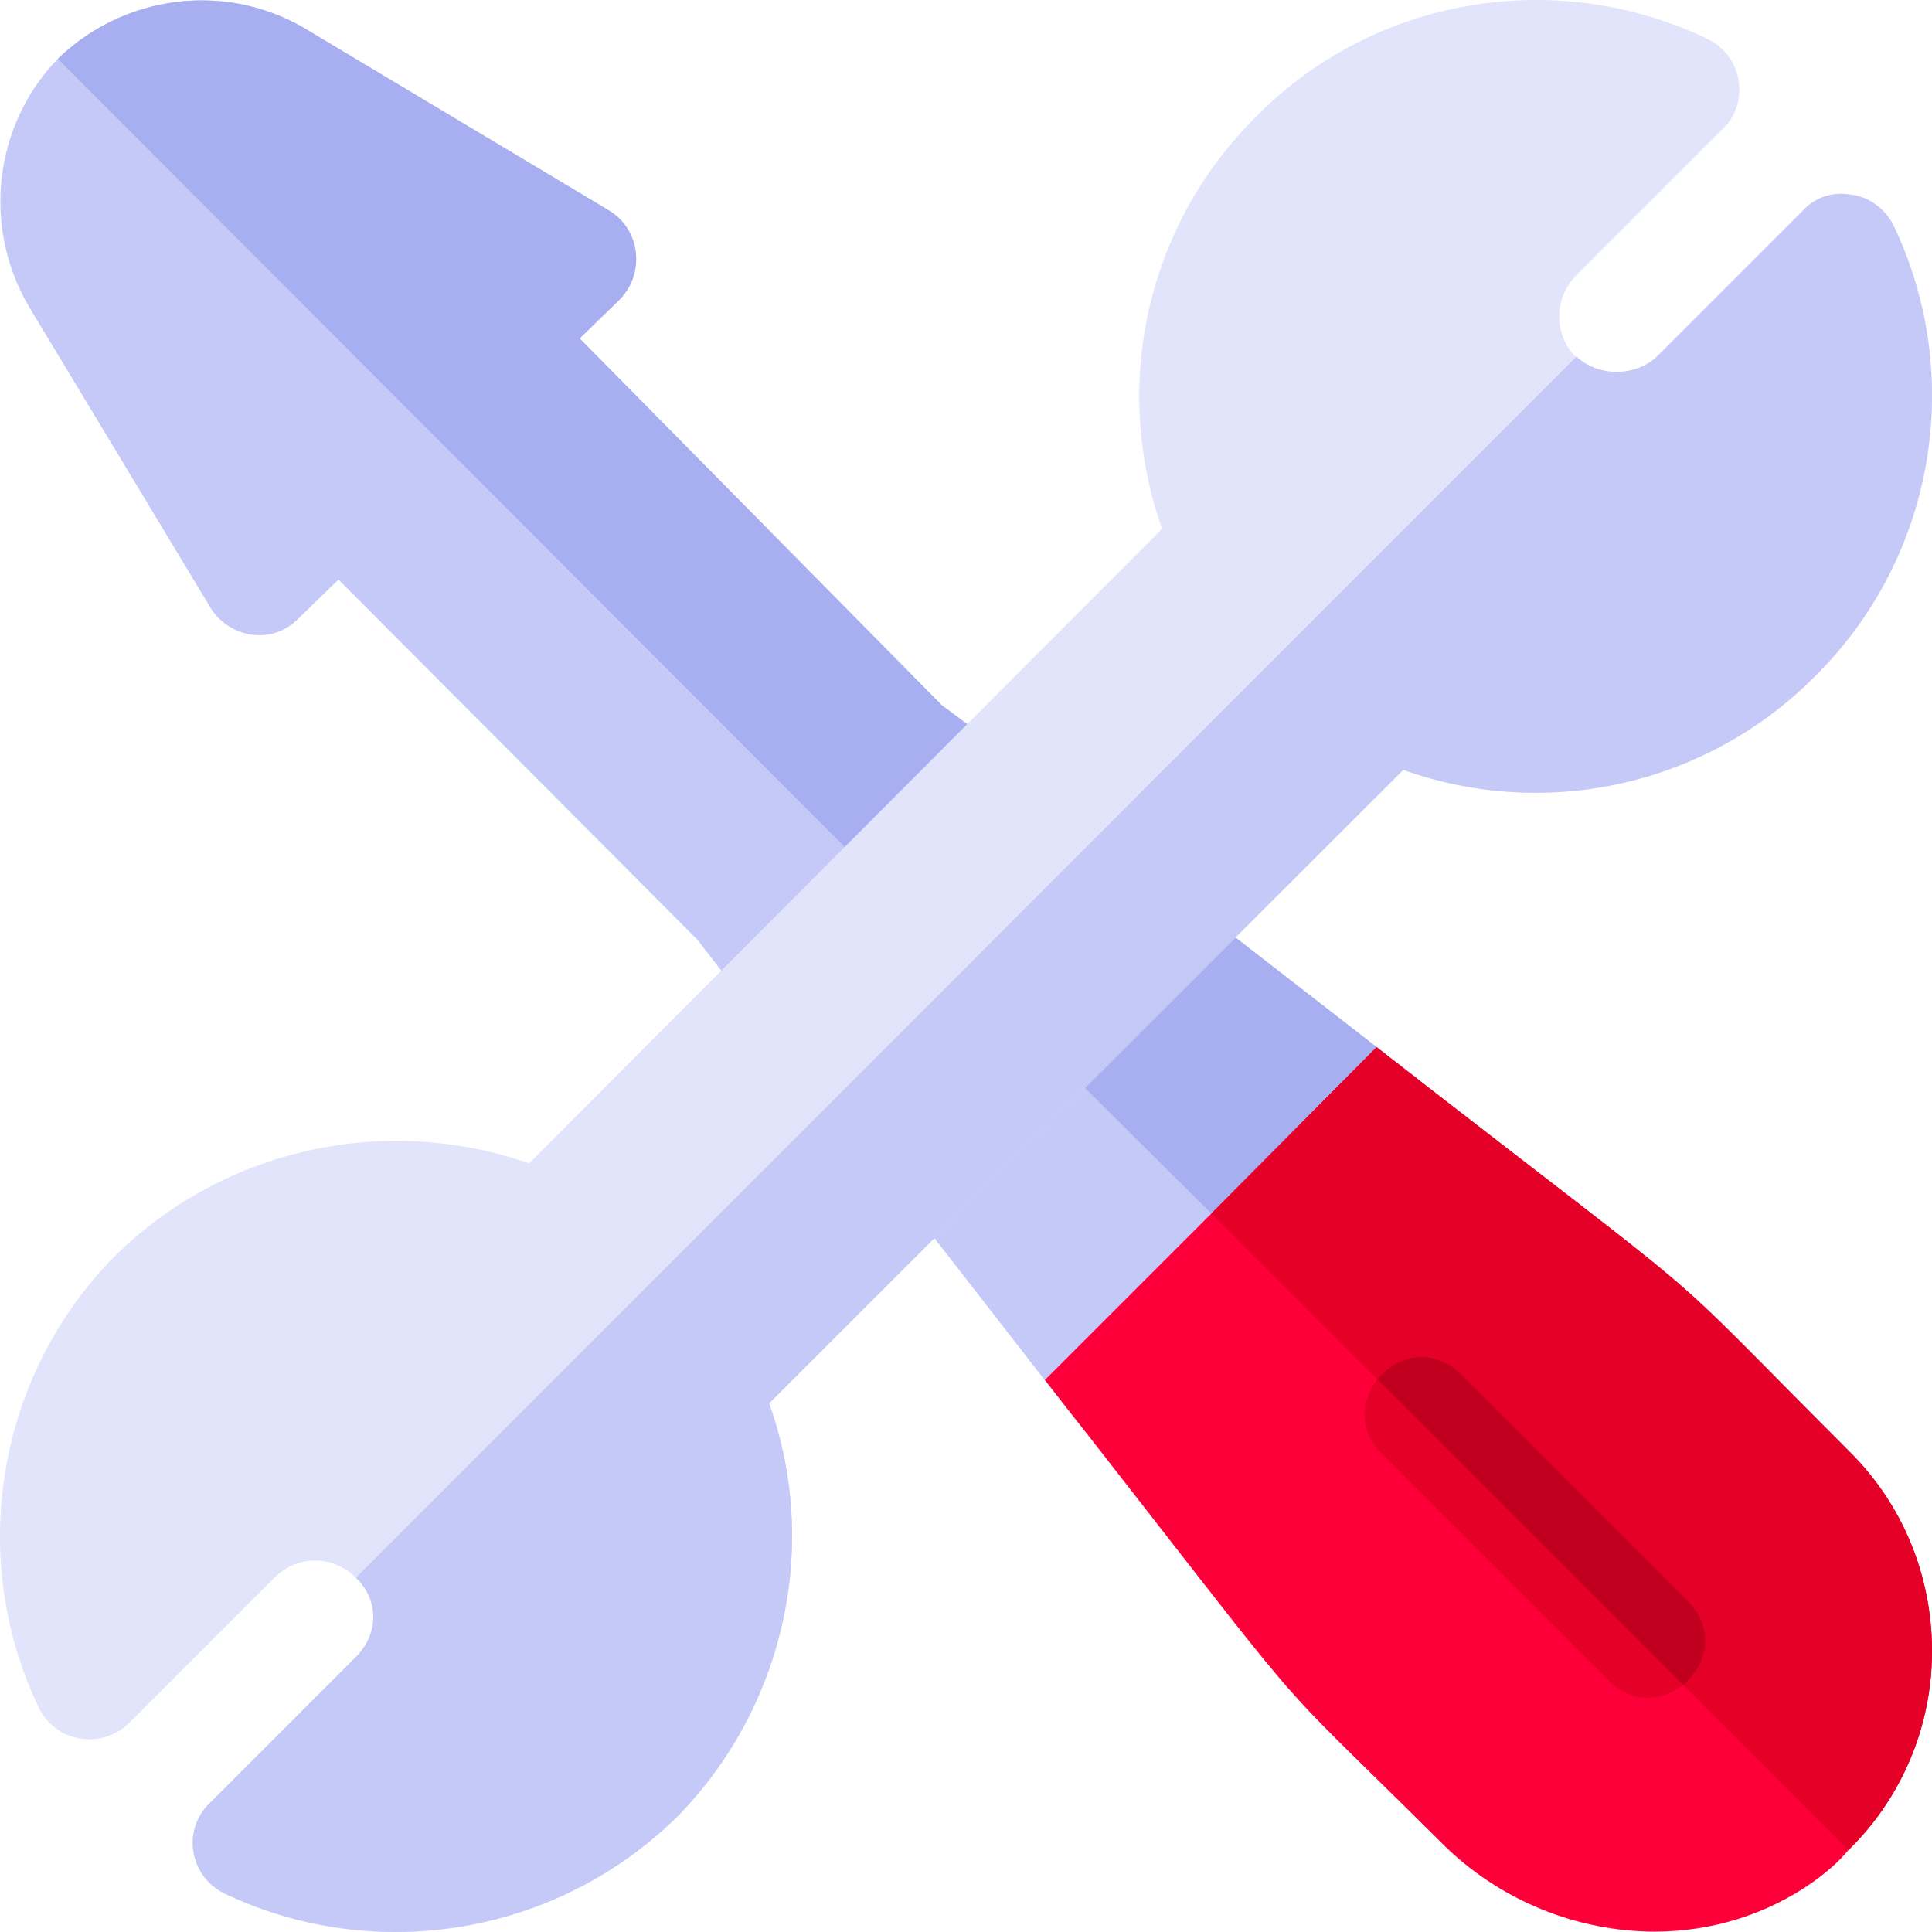
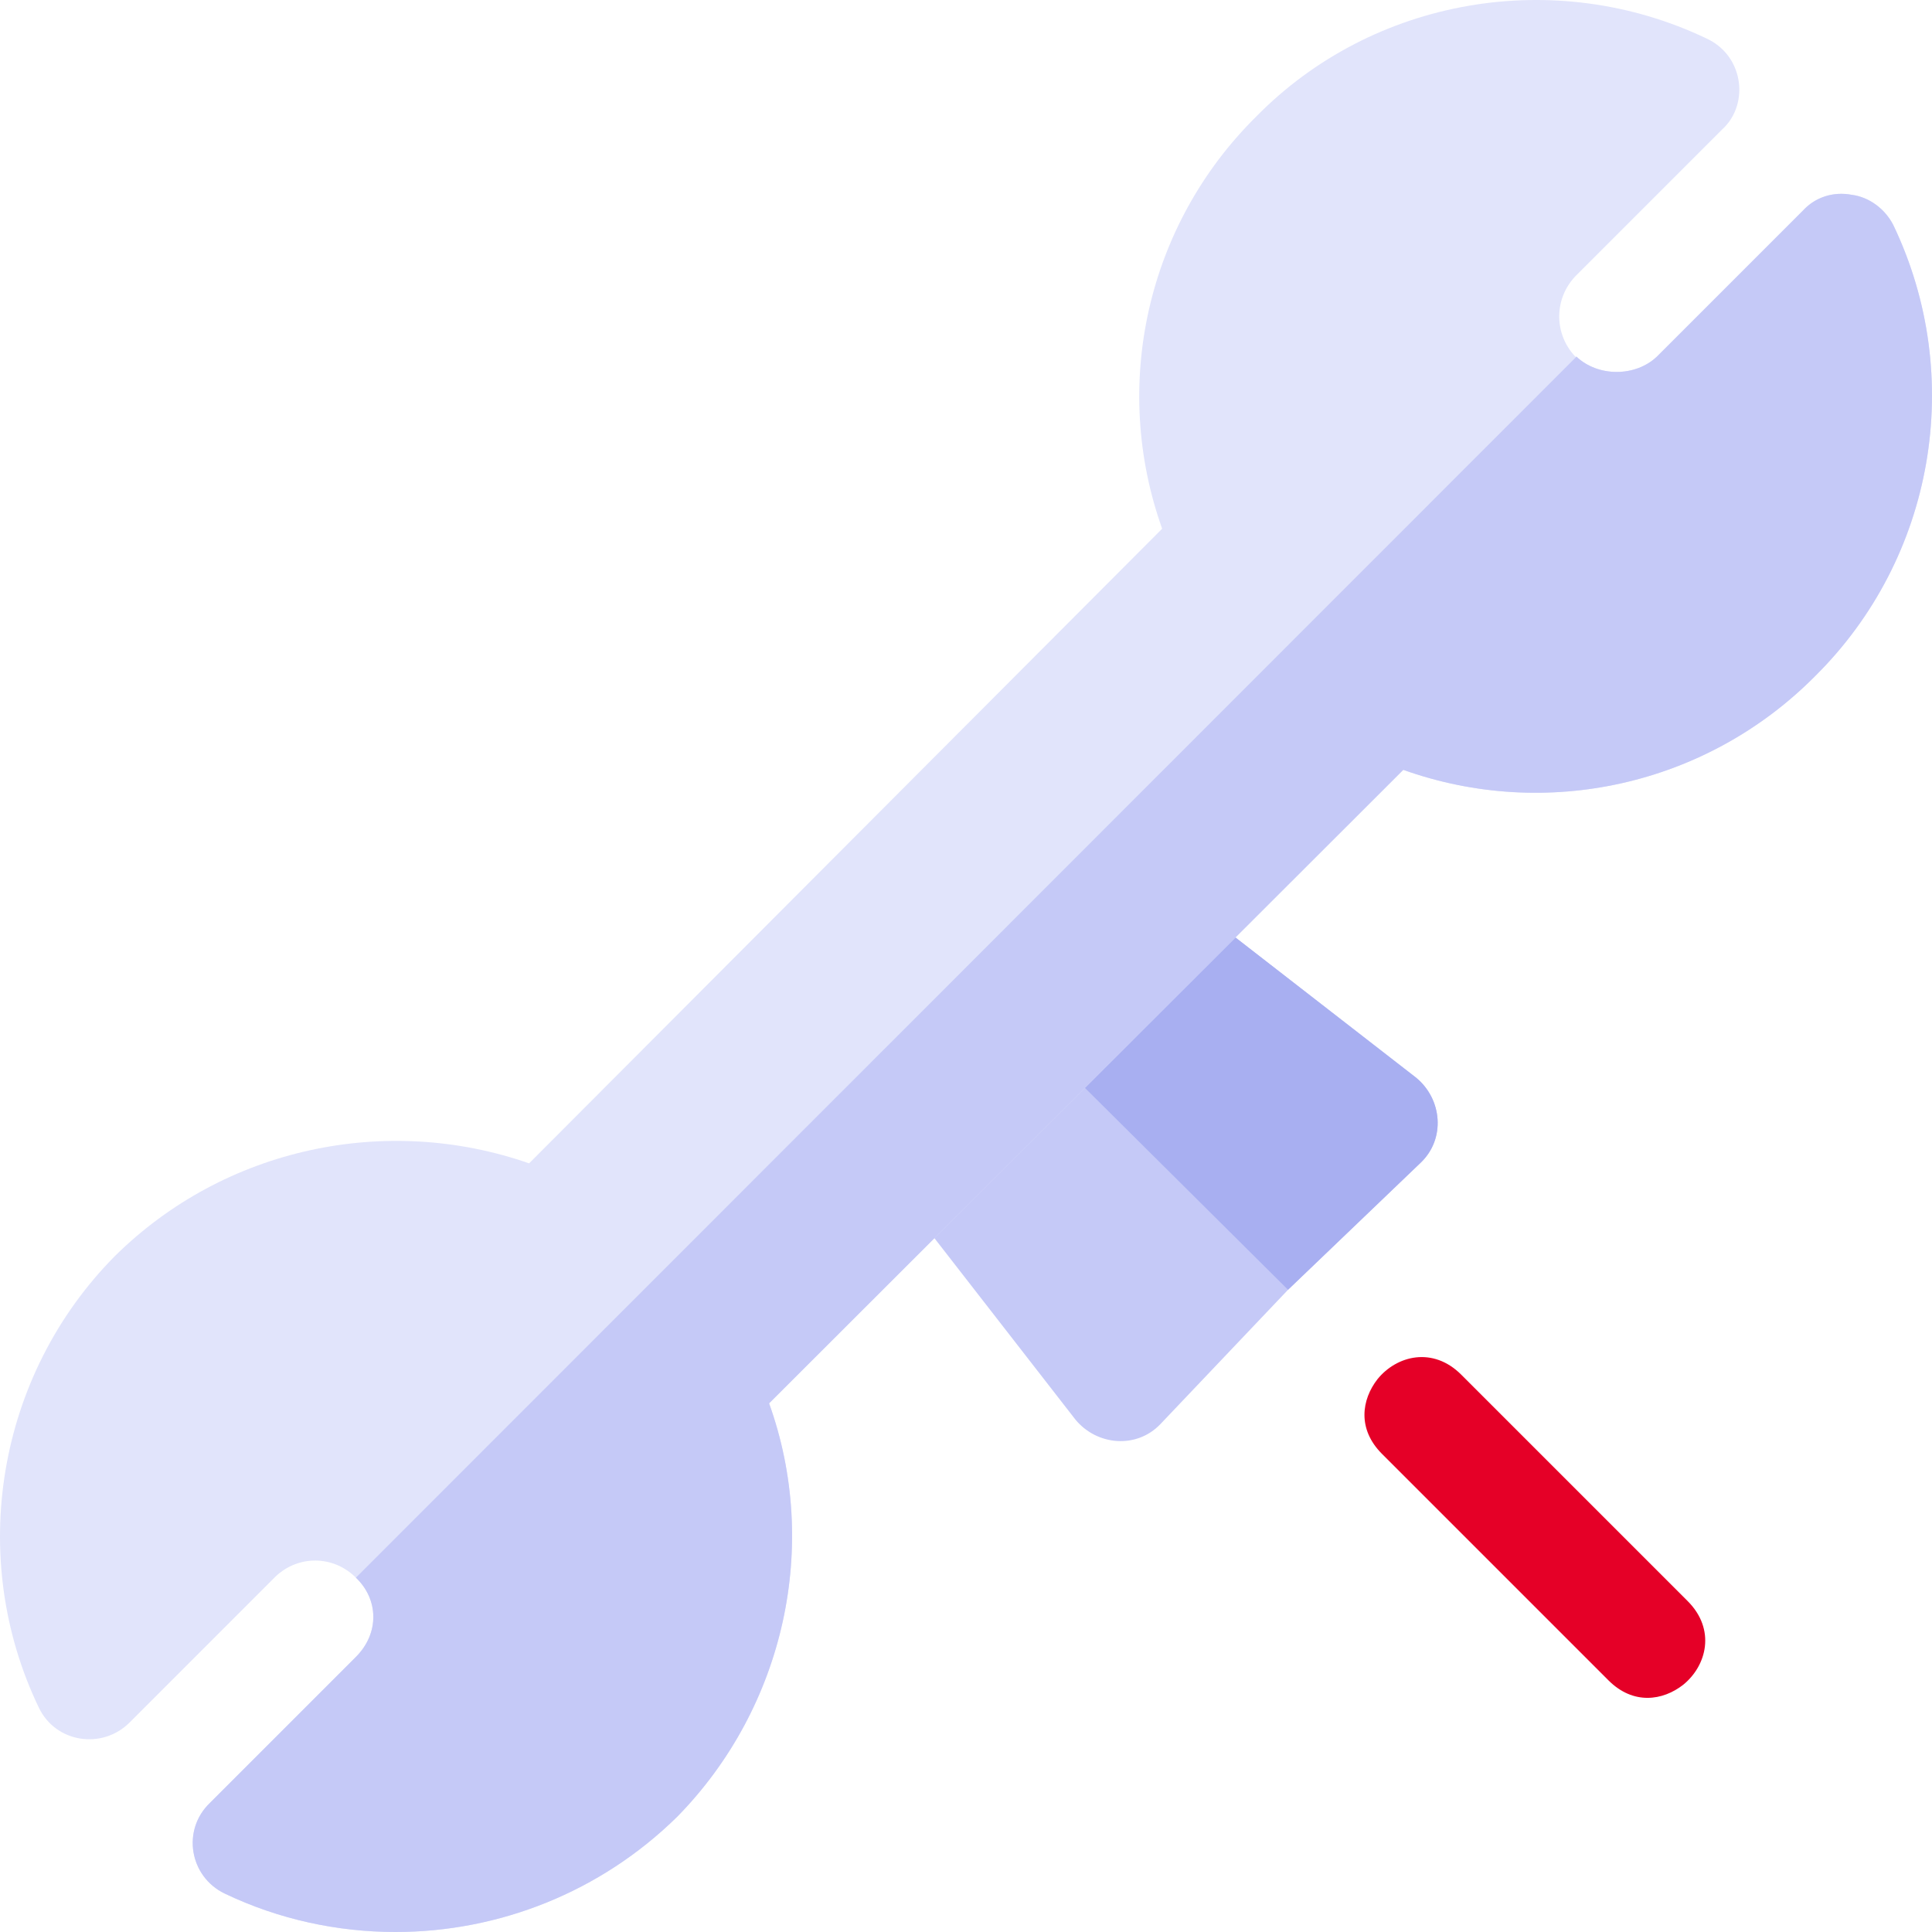
<svg xmlns="http://www.w3.org/2000/svg" version="1.1" id="Capa_1" x="0px" y="0px" viewBox="0 0 512.002 512.002" style="enable-background:new 0 0 512.002 512.002;" xml:space="preserve" width="512.002" height="512.002">
  <g>
-     <path style="fill:#C5C9F7;" d="M268.208,200.717l-18.6-13.799l-95.999-97.227l10.499-10.201c6.901-6.899,5.7-18.6-2.699-23.699 l-80.7-48.3c-21-12.301-47.701-9.001-65.4,8.099c-16.8,17.401-20.101,44.101-7.8,65.4l48.3,80.101 c4.799,7.798,16.199,10.199,23.401,2.699l10.499-10.199l95.1,95.427l15.3,19.799c5.7,7.2,16.199,7.8,22.5,1.199l46.8-46.8 C276.008,216.918,275.109,206.417,268.208,200.717z" />
    <path style="fill:#C5C9F7;" d="M375.308,285.617l-60.3-46.8c-6-4.501-14.399-3.9-19.799,1.5l-27.9,27.9l-27.9,27.601 c-5.402,5.099-6,13.799-1.501,19.799l47.1,60.601c5.7,6.899,16.201,7.8,22.5,1.199l33.839-35.615l35.161-33.685 C383.109,301.817,382.208,291.317,375.308,285.617z" />
  </g>
  <g>
-     <path style="fill:#A8AFF1;" d="M269.409,223.217l-23.401,23.401L15.309,15.589c17.699-17.1,44.399-20.4,65.4-8.099l80.7,48.3 c8.399,5.099,9.6,16.8,2.699,23.699L153.609,89.69l95.999,97.227l18.6,13.799C275.109,206.417,276.008,216.918,269.409,223.217z" />
    <path style="fill:#A8AFF1;" d="M376.508,308.117l-35.161,33.685l-74.038-73.585l27.9-27.9c5.4-5.4,13.799-6,19.799-1.5l60.3,46.8 C382.208,291.317,383.109,301.817,376.508,308.117z" />
  </g>
-   <path style="fill:#FD003A;" d="M489.847,384.401c-54.901-54.901-27.838-31.284-125.038-106.885l-43.801,44.101l-44.099,44.099 c77.098,98.401,54.237,72.084,104.637,122.185c15.601,15.899,36.601,24,57.001,24c15,0,29.7-4.501,42.001-13.2 c3.3-2.401,6.599-5.099,9.3-8.401c12.599-12.299,20.4-28.799,21.899-46.5C513.547,421.601,505.746,400.002,489.847,384.401z" />
-   <path style="fill:#E50027;" d="M511.747,443.801c-1.5,17.701-9.3,34.2-21.899,46.5l-168.84-168.683l43.801-44.101 c97.2,75.601,70.138,51.984,125.038,106.885C505.746,400.002,513.547,421.601,511.747,443.801z" />
  <path style="fill:#E1E4FB;" d="M501.786,59.716c-2.1-4.199-6.301-7.5-11.1-8.099c-4.801-0.901-9.6,0.599-12.902,4.2l-38.699,38.699 c-5.7,5.4-15.601,5.4-21.301,0h-0.298c-5.7-6-5.7-15.3,0-21.301l39-39c3.6-3.3,5.099-8.399,4.2-13.2 c-0.901-4.799-3.9-8.699-8.401-10.8c-40.201-19.2-88.5-10.8-119.399,20.7c-29.101,28.799-38.401,71.4-24.901,109.2L140.218,308.303 c-37.798-13.2-80.698-4.2-109.799,24.6c-31.199,31.5-39.3,79.799-20.099,119.7c4.499,9.3,16.8,11.1,24,3.9l38.699-38.699 c6-5.7,15.3-5.7,21.301,0.298c6,5.7,6.301,14.702,0,21l-38.699,38.701c-7.5,7.2-5.402,19.499,3.9,24 c14.398,6.899,29.999,10.199,45.297,10.199c27.301,0,54.3-10.499,74.702-30.599c28.499-29.101,37.798-72.001,24.3-109.501 l168.066-167.884c37.8,13.499,80.4,4.199,109.2-24.901C512.586,147.916,520.985,99.917,501.786,59.716z" />
  <path style="fill:#C5C9F7;" d="M481.086,179.118c-28.801,29.099-71.4,38.399-109.2,24.901L203.819,371.903 c13.499,37.5,4.199,80.4-24.3,109.501c-20.401,20.099-47.4,30.598-74.701,30.598c-15.298,0-30.899-3.3-45.298-10.199 c-9.302-4.501-11.4-16.8-3.9-24l38.699-38.701c6.301-6.299,6-15.3,0-21L417.785,94.517c5.7,5.4,15.601,5.4,21.301,0l38.699-38.699 c3.301-3.602,8.101-5.101,12.902-4.2c4.799,0.599,9,3.9,11.1,8.099C520.985,99.917,512.586,147.916,481.086,179.118z" />
  <path style="fill:#E50027;" d="M446.047,446.502c-5.4,4.2-13.2,5.4-19.799-1.201l-60-60c-6.601-6.599-5.402-14.399-1.201-19.799 c5.101-6.301,14.7-8.699,22.2-1.199l60,60C454.746,431.802,452.347,441.4,446.047,446.502z" />
-   <path style="fill:#C1001F;" d="M446.047,446.502l-81-81c5.101-6.301,14.7-8.699,22.2-1.199l60,60 C454.746,431.802,452.347,441.4,446.047,446.502z" />
  <g> </g>
  <g> </g>
  <g> </g>
  <g> </g>
  <g> </g>
  <g> </g>
  <g> </g>
  <g> </g>
  <g> </g>
  <g> </g>
  <g> </g>
  <g> </g>
  <g> </g>
  <g> </g>
  <g> </g>
</svg>